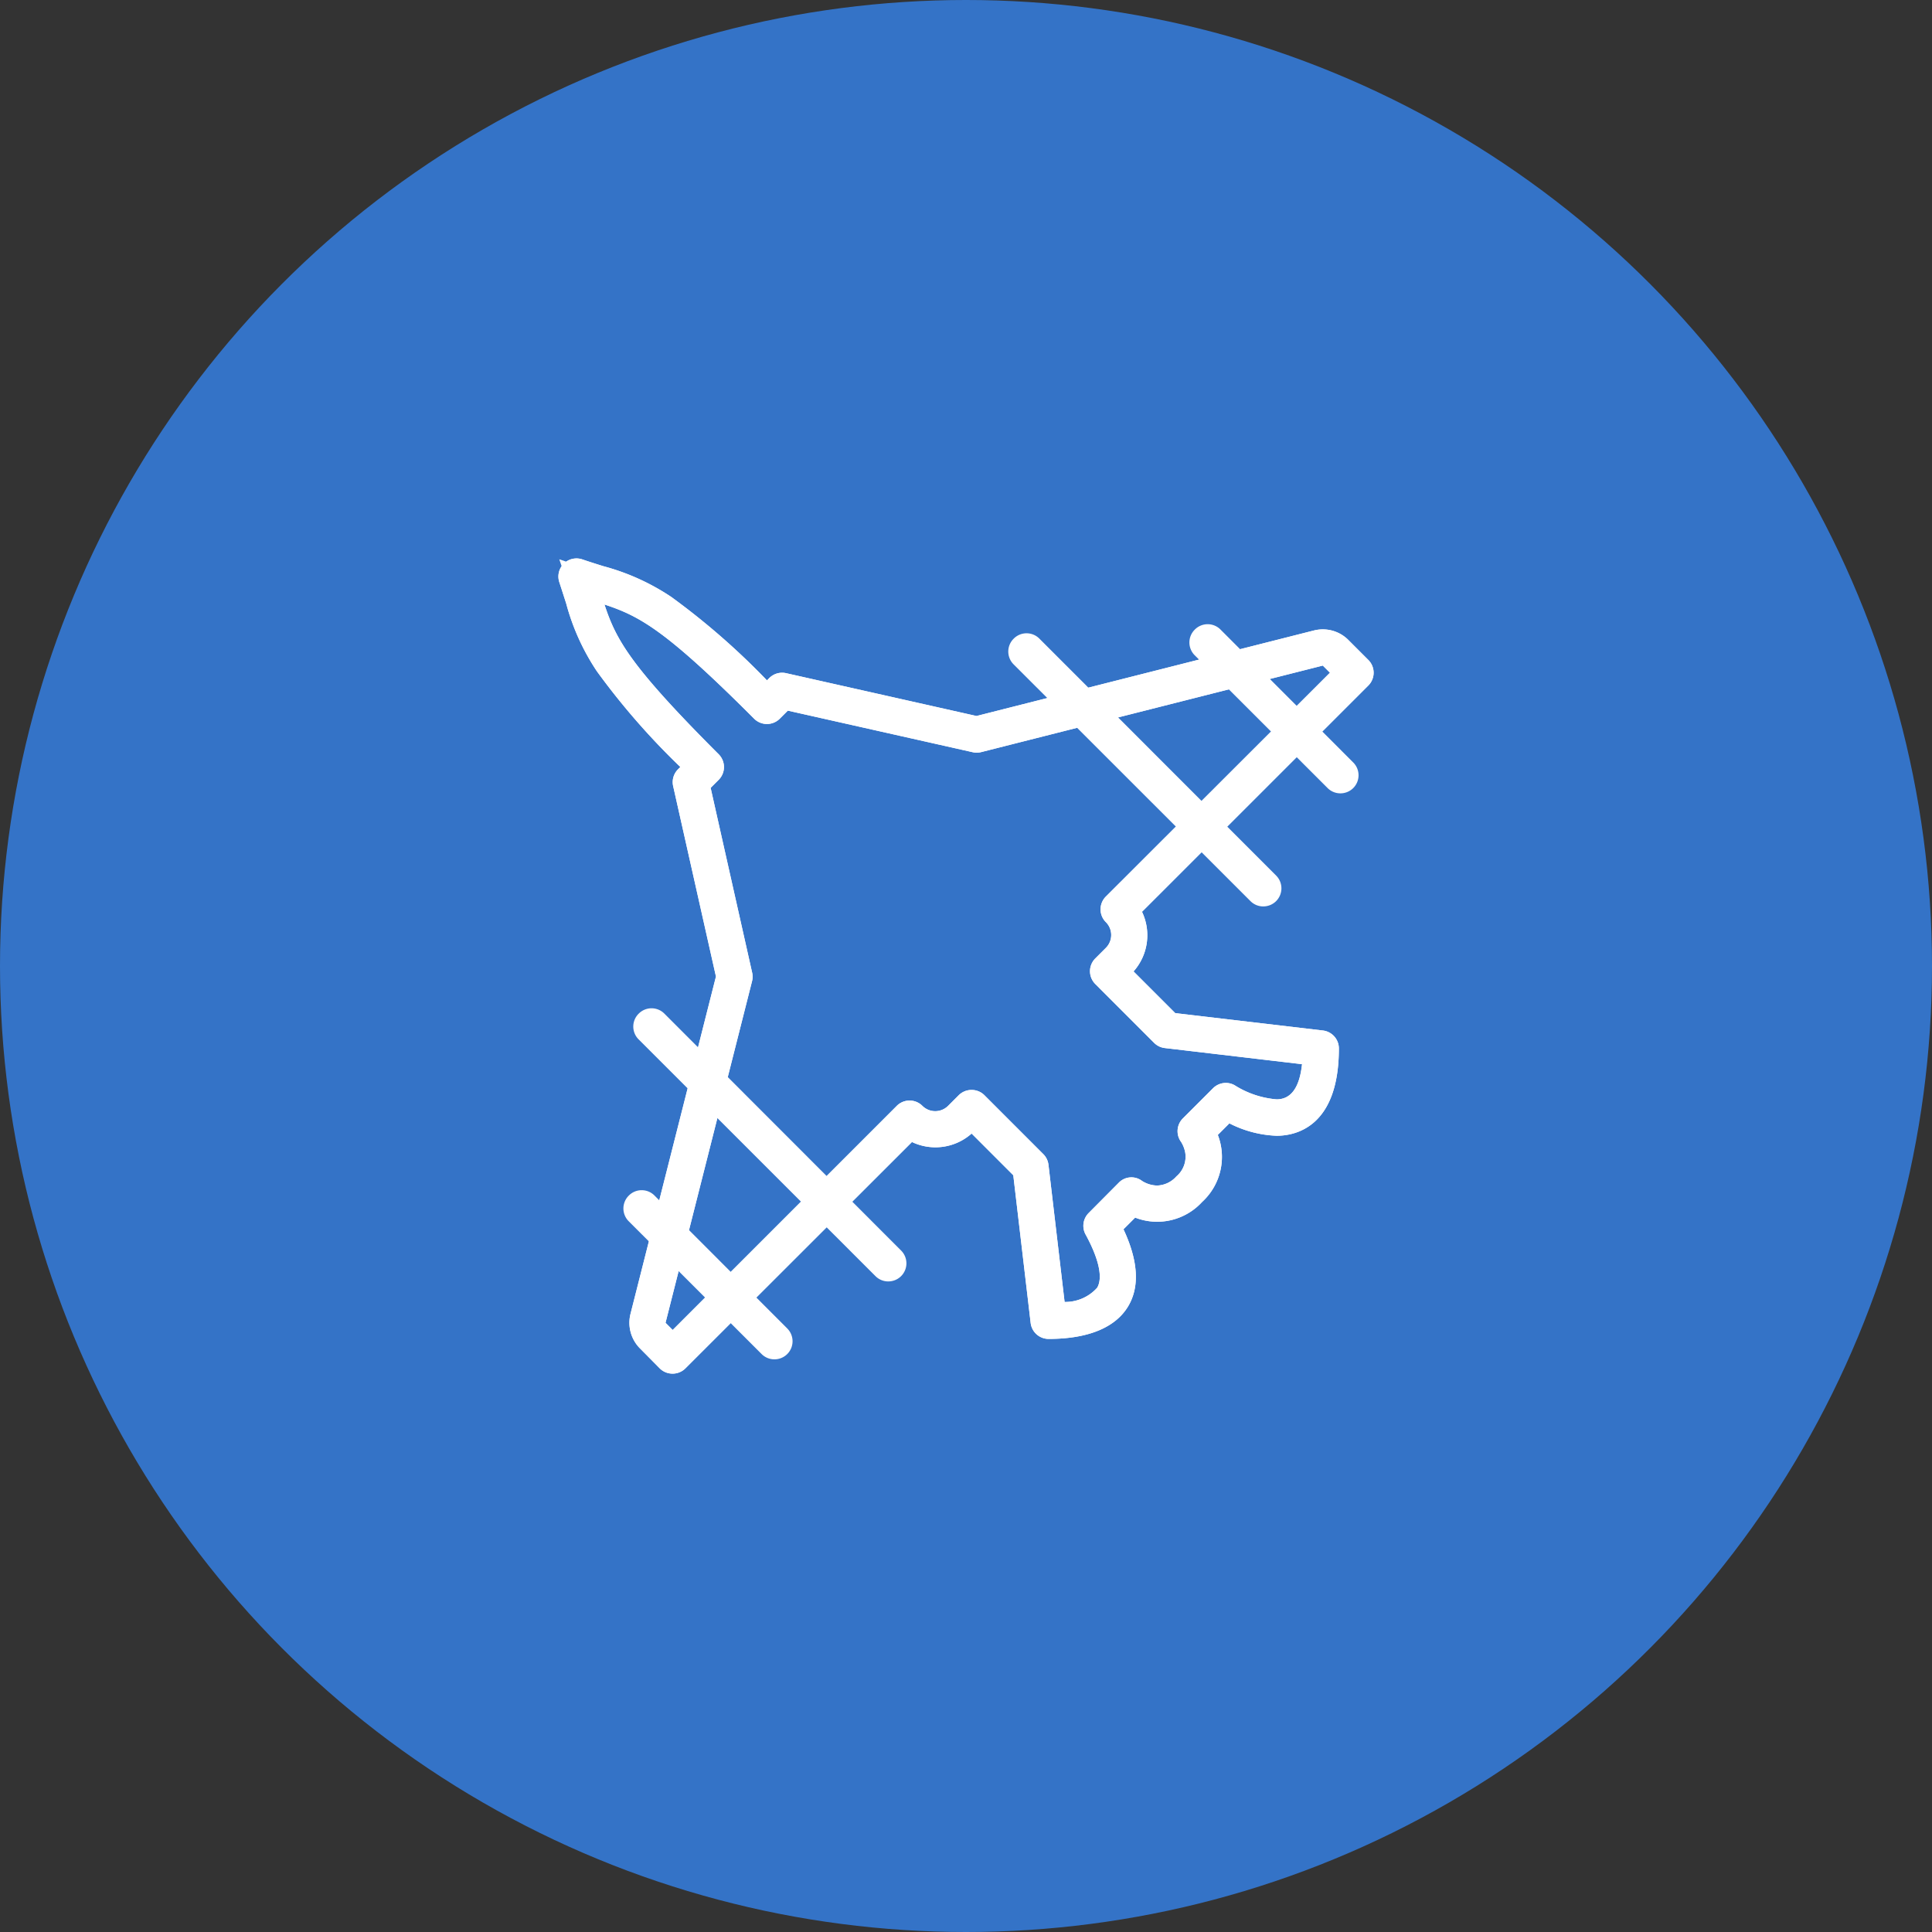
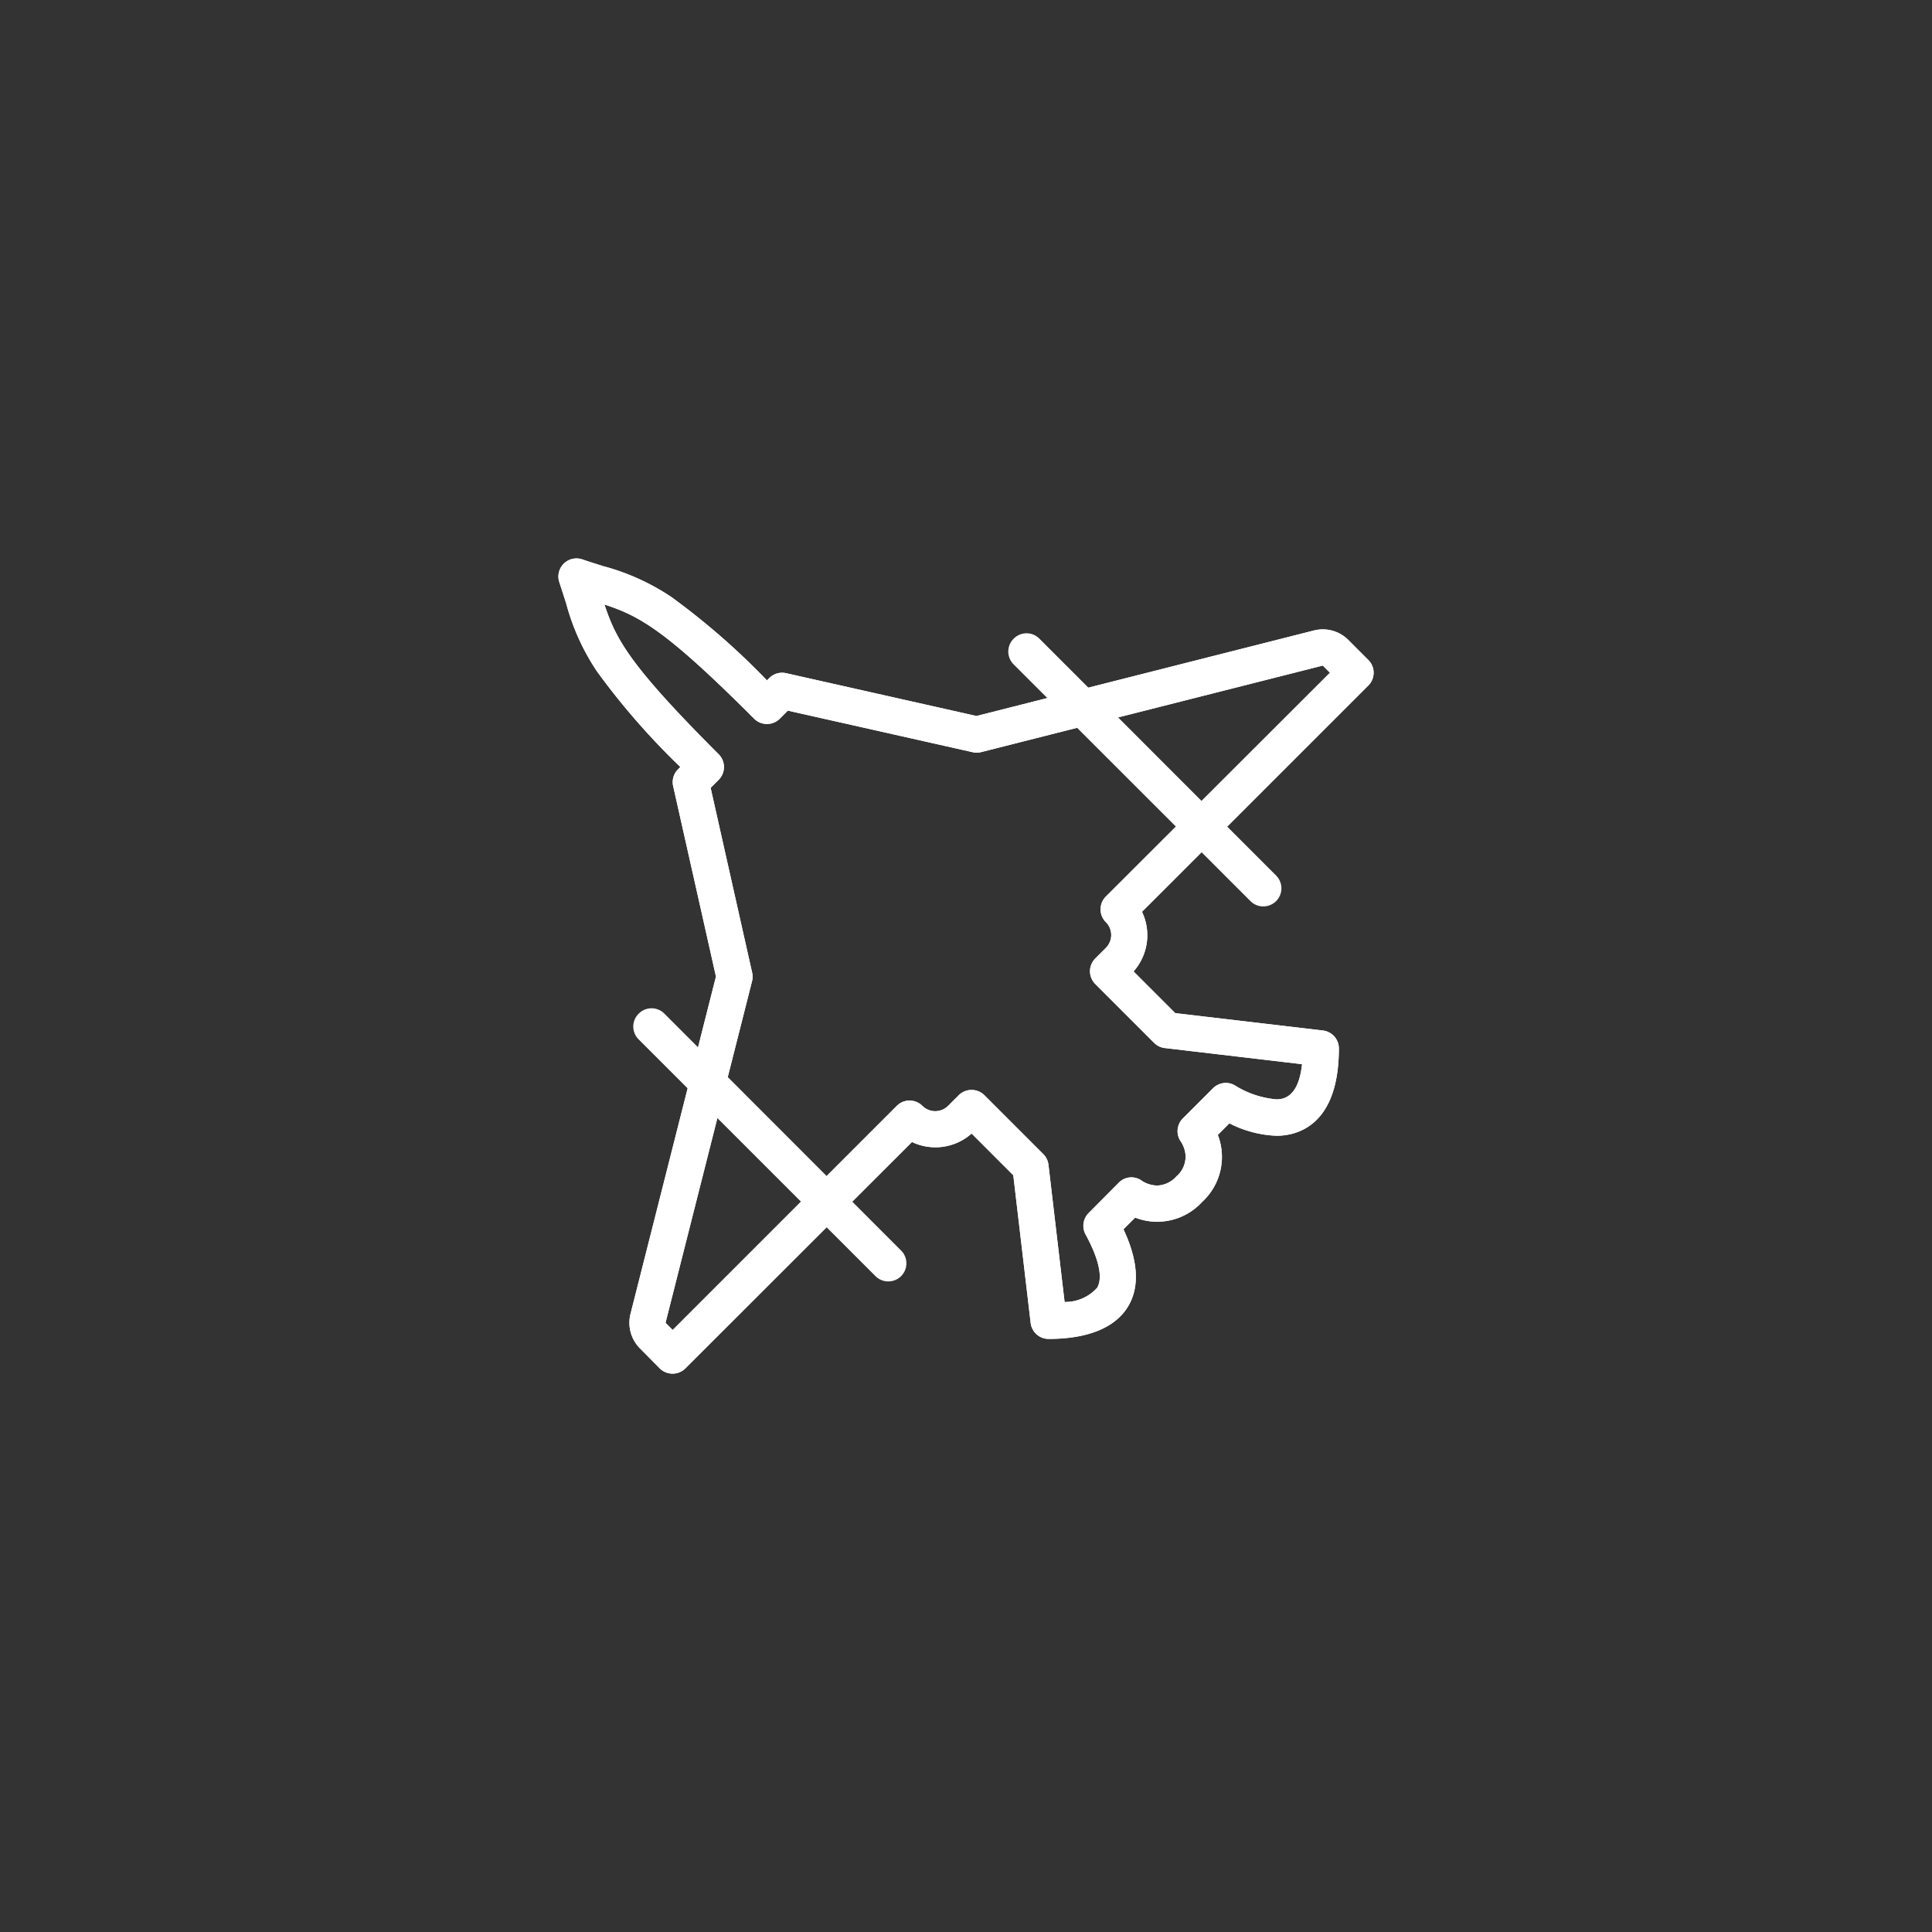
<svg xmlns="http://www.w3.org/2000/svg" width="90" height="90" viewBox="0 0 90 90">
  <rect x="0" y="0" width="90" height="90" fill="#333333" stroke="none" />
  <defs>
    <clipPath id="a">
      <rect width="38" height="38.001" fill="none" stroke="#fff" stroke-width="1" />
    </clipPath>
  </defs>
  <g transform="translate(-471 -1909)">
    <g transform="translate(54 -7)">
-       <circle cx="45" cy="45" r="45" transform="translate(417 1916)" fill="#3473c7" />
-     </g>
+       </g>
    <g transform="translate(497 1935)">
      <path d="M11.031,11.873a.839.839,0,0,1-.6-.247L-.6.6A.842.842,0,0,1-.6-.6.842.842,0,0,1,.6-.6L11.626,10.435a.842.842,0,0,1-.6,1.437Z" transform="translate(4.352 21.821)" fill="#fff" />
      <g transform="translate(0 0)">
        <g clip-path="url(#a)">
-           <path d="M6.186,7.028a.839.839,0,0,1-.6-.247L-.6.6A.842.842,0,0,1-.6-.6.842.842,0,0,1,.6-.6L6.782,5.591a.842.842,0,0,1-.6,1.437Z" transform="translate(3.892 30.295)" fill="#fff" />
-           <path d="M6.186,7.028a.839.839,0,0,1-.6-.247L-.6.6A.842.842,0,0,1-.6-.6.842.842,0,0,1,.6-.6L6.782,5.591a.842.842,0,0,1-.6,1.437Z" transform="translate(30.258 3.929)" fill="#fff" />
-         </g>
+           </g>
      </g>
      <path d="M11.031,11.873a.839.839,0,0,1-.6-.247L-.6.6A.842.842,0,0,1-.6-.6.842.842,0,0,1,.6-.6L11.626,10.435a.842.842,0,0,1-.6,1.437Z" transform="translate(21.821 4.352)" fill="#fff" />
      <g transform="translate(0 0)">
        <g clip-path="url(#a)">
-           <path d="M.04.039,1,.369c.358.123.678.223.987.319C4.051,1.333,5.21,1.7,9.716,6.164l.545-.545,9.22,2.073,15.8-4a1.3,1.3,0,0,1,.33-.041,1.336,1.336,0,0,1,.951.394l1.282,1.282L26.762,16.4a2.191,2.191,0,0,1-.313,2.7l-.138.138,2.265,2.266,7.439.875v.445a5.464,5.464,0,0,1-.452,2.4,2.233,2.233,0,0,1-2.11,1.329,5.171,5.171,0,0,1-2.274-.65l-.873.873a2.522,2.522,0,0,1-.572,2.961,2.594,2.594,0,0,1-1.844.821,2.65,2.65,0,0,1-1.113-.254l-.877.877c.73,1.459.845,2.627.341,3.476-.527.889-1.708,1.359-3.416,1.359h-.445l-.875-7.439-2.265-2.266-.139.139a2.193,2.193,0,0,1-2.7.313L5.322,37.839,4.041,36.557a1.35,1.35,0,0,1-.352-1.28l4-15.8L5.619,10.262l.194-.195.35-.351C1.695,5.209,1.332,4.05.687,1.99.591,1.681.491,1.362.369,1ZM9.717,7.577l-.354-.354C4.735,2.6,3.718,2.277,1.692,1.642L1.62,1.62l.022.071c.634,2.026.952,3.044,5.582,7.673l.354.354-.355.354-.508.508,2,8.916L4.658,35.523a.345.345,0,0,0,.09.327l.574.575L16.359,25.39l.354.353a1.191,1.191,0,0,0,1.683,0l.846-.846,3.217,3.219L23.269,35a2.659,2.659,0,0,0,2.112-.856c.343-.579.159-1.554-.533-2.82L24.668,31l1.976-1.976.347.258a1.714,1.714,0,0,0,.9.277,1.6,1.6,0,0,0,1.137-.528,1.532,1.532,0,0,0,.252-2.038l-.257-.347L31,24.669l.329.18a4.742,4.742,0,0,0,2.128.7c.948,0,1.468-.767,1.55-2.281l-6.889-.81L24.9,19.241l.845-.845a1.189,1.189,0,0,0,0-1.682l-.354-.354L36.425,5.324l-.575-.575a.347.347,0,0,0-.244-.1.311.311,0,0,0-.084.011L19.494,8.72l-8.916-2Z" transform="translate(0.013 0.014)" fill="#fff" />
          <path d="M.842,0a.841.841,0,0,1,.272.045c.354.121.671.22.978.316A10.612,10.612,0,0,1,5.259,1.795,33.543,33.543,0,0,1,9.715,5.681l.11-.11a.842.842,0,0,1,.78-.226L19.476,7.34,35.192,3.357a1.687,1.687,0,0,1,.414-.052h0A1.676,1.676,0,0,1,36.8,3.8l.929.929a.842.842,0,0,1,0,1.191L27.186,16.461a2.536,2.536,0,0,1-.394,2.778l1.942,1.943,6.879.809a.842.842,0,0,1,.744.836c0,3.671-2.03,4.067-2.9,4.067a5.242,5.242,0,0,1-2.2-.578l-.539.539a2.843,2.843,0,0,1-.733,3.123,2.835,2.835,0,0,1-3.118.729l-.544.544c.686,1.468.761,2.671.222,3.58-.592,1-1.875,1.527-3.71,1.527a.842.842,0,0,1-.836-.744l-.809-6.88-1.942-1.943a2.538,2.538,0,0,1-2.778.394L5.918,37.728a.842.842,0,0,1-.6.247h0a.842.842,0,0,1-.6-.247L3.8,36.8a1.693,1.693,0,0,1-.442-1.606L7.339,19.477,5.345,10.605a.842.842,0,0,1,.225-.779l.11-.111A33.543,33.543,0,0,1,1.794,5.259,10.6,10.6,0,0,1,.361,2.092c-.1-.307-.2-.624-.316-.978A.842.842,0,0,1,.842,0ZM9.717,7.712a.839.839,0,0,1-.6-.247C5,3.344,3.791,2.688,2.145,2.146,2.687,3.791,3.344,5,7.465,9.122a.842.842,0,0,1,0,1.192l-.374.374L9.026,19.3a.842.842,0,0,1-.005.391L4.99,35.607l.333.334L15.764,25.5a.842.842,0,0,1,1.19,0,.849.849,0,0,0,1.2,0l.493-.493a.842.842,0,0,1,.6-.247h0a.842.842,0,0,1,.6.247l2.741,2.742a.842.842,0,0,1,.241.5l.751,6.387a1.991,1.991,0,0,0,1.517-.662c.274-.463.083-1.344-.539-2.481a.842.842,0,0,1,.143-1L26.1,29.085A.819.819,0,0,1,27.19,29a1.371,1.371,0,0,0,.7.213,1.254,1.254,0,0,0,.9-.428,1.2,1.2,0,0,0,.411-1.1,1.428,1.428,0,0,0-.191-.5.842.842,0,0,1,.08-1.1l1.405-1.405a.842.842,0,0,1,1-.143,4.314,4.314,0,0,0,1.963.661c.67,0,1.067-.55,1.183-1.638l-6.39-.752a.842.842,0,0,1-.5-.241l-2.741-2.742a.842.842,0,0,1,0-1.191l.492-.492a.847.847,0,0,0,0-1.2.842.842,0,0,1,0-1.191L35.941,5.324l-.333-.333L19.694,9.022a.842.842,0,0,1-.392.005L10.687,7.09l-.375.375A.839.839,0,0,1,9.717,7.712Z" transform="translate(0.013 0.014)" fill="#fff" />
          <path d="M.842,0a.841.841,0,0,1,.272.045c.354.121.671.22.978.316A10.612,10.612,0,0,1,5.259,1.795,33.543,33.543,0,0,1,9.715,5.681l.11-.11a.842.842,0,0,1,.78-.226L19.476,7.34,35.192,3.357a1.687,1.687,0,0,1,.414-.052h0A1.676,1.676,0,0,1,36.8,3.8l.929.929a.842.842,0,0,1,0,1.191L27.186,16.461a2.536,2.536,0,0,1-.394,2.778l1.942,1.943,6.879.809a.842.842,0,0,1,.744.836c0,3.671-2.03,4.067-2.9,4.067a5.242,5.242,0,0,1-2.2-.578l-.539.539a2.843,2.843,0,0,1-.733,3.123,2.835,2.835,0,0,1-3.118.729l-.544.544c.686,1.468.761,2.671.222,3.58-.592,1-1.875,1.527-3.71,1.527a.842.842,0,0,1-.836-.744l-.809-6.88-1.942-1.943a2.538,2.538,0,0,1-2.778.394L5.918,37.728a.842.842,0,0,1-.6.247h0a.842.842,0,0,1-.6-.247L3.8,36.8a1.693,1.693,0,0,1-.442-1.606L7.339,19.477,5.345,10.605a.842.842,0,0,1,.225-.779l.11-.111A33.543,33.543,0,0,1,1.794,5.259,10.6,10.6,0,0,1,.361,2.092c-.1-.307-.2-.624-.316-.978A.842.842,0,0,1,.842,0ZM9.717,7.712a.839.839,0,0,1-.6-.247C5,3.344,3.791,2.688,2.145,2.146,2.687,3.791,3.344,5,7.465,9.122a.842.842,0,0,1,0,1.192l-.374.374L9.026,19.3a.842.842,0,0,1-.005.391L4.99,35.607l.333.334L15.764,25.5a.842.842,0,0,1,1.19,0,.849.849,0,0,0,1.2,0l.493-.493a.842.842,0,0,1,.6-.247h0a.842.842,0,0,1,.6.247l2.741,2.742a.842.842,0,0,1,.241.5l.751,6.387a1.991,1.991,0,0,0,1.517-.662c.274-.463.083-1.344-.539-2.481a.842.842,0,0,1,.143-1L26.1,29.085A.819.819,0,0,1,27.19,29a1.371,1.371,0,0,0,.7.213,1.254,1.254,0,0,0,.9-.428,1.2,1.2,0,0,0,.411-1.1,1.428,1.428,0,0,0-.191-.5.842.842,0,0,1,.08-1.1l1.405-1.405a.842.842,0,0,1,1-.143,4.314,4.314,0,0,0,1.963.661c.67,0,1.067-.55,1.183-1.638l-6.39-.752a.842.842,0,0,1-.5-.241l-2.741-2.742a.842.842,0,0,1,0-1.191l.492-.492a.847.847,0,0,0,0-1.2.842.842,0,0,1,0-1.191L35.941,5.324l-.333-.333L19.694,9.022a.842.842,0,0,1-.392.005L10.687,7.09l-.375.375A.839.839,0,0,1,9.717,7.712Z" transform="translate(0.013 0.014)" fill="#fff" />
        </g>
      </g>
    </g>
  </g>
</svg>